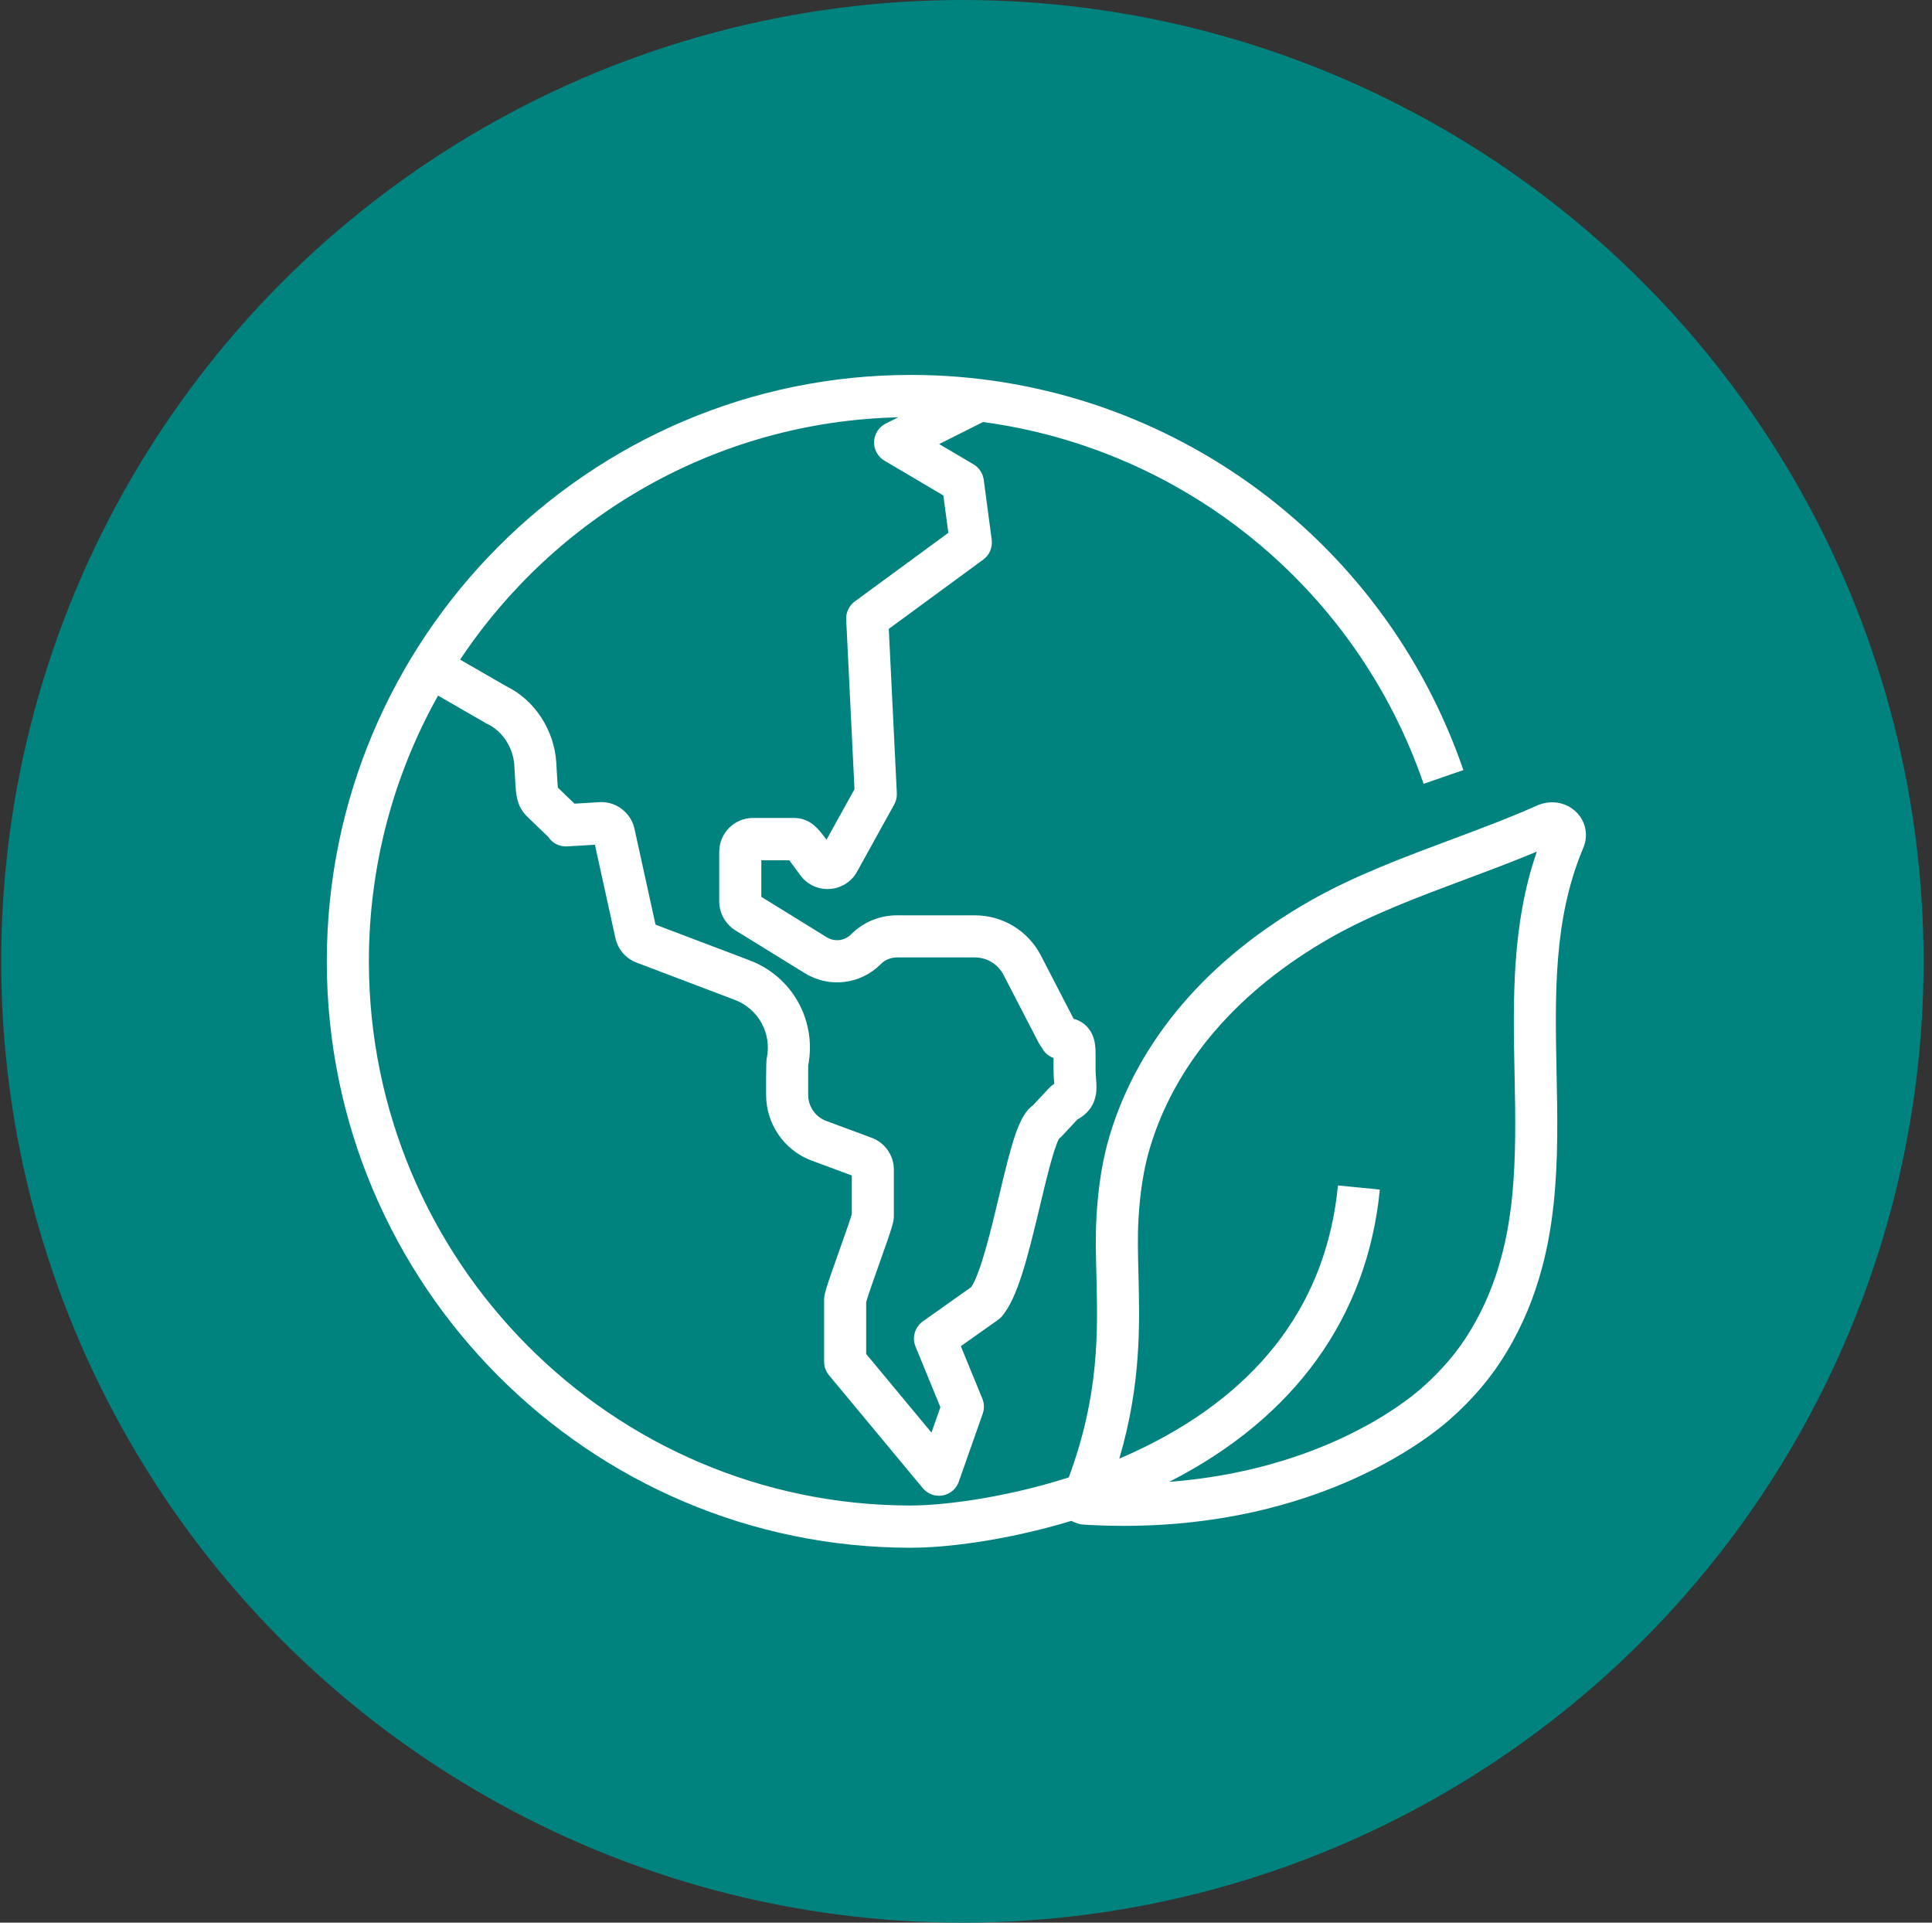
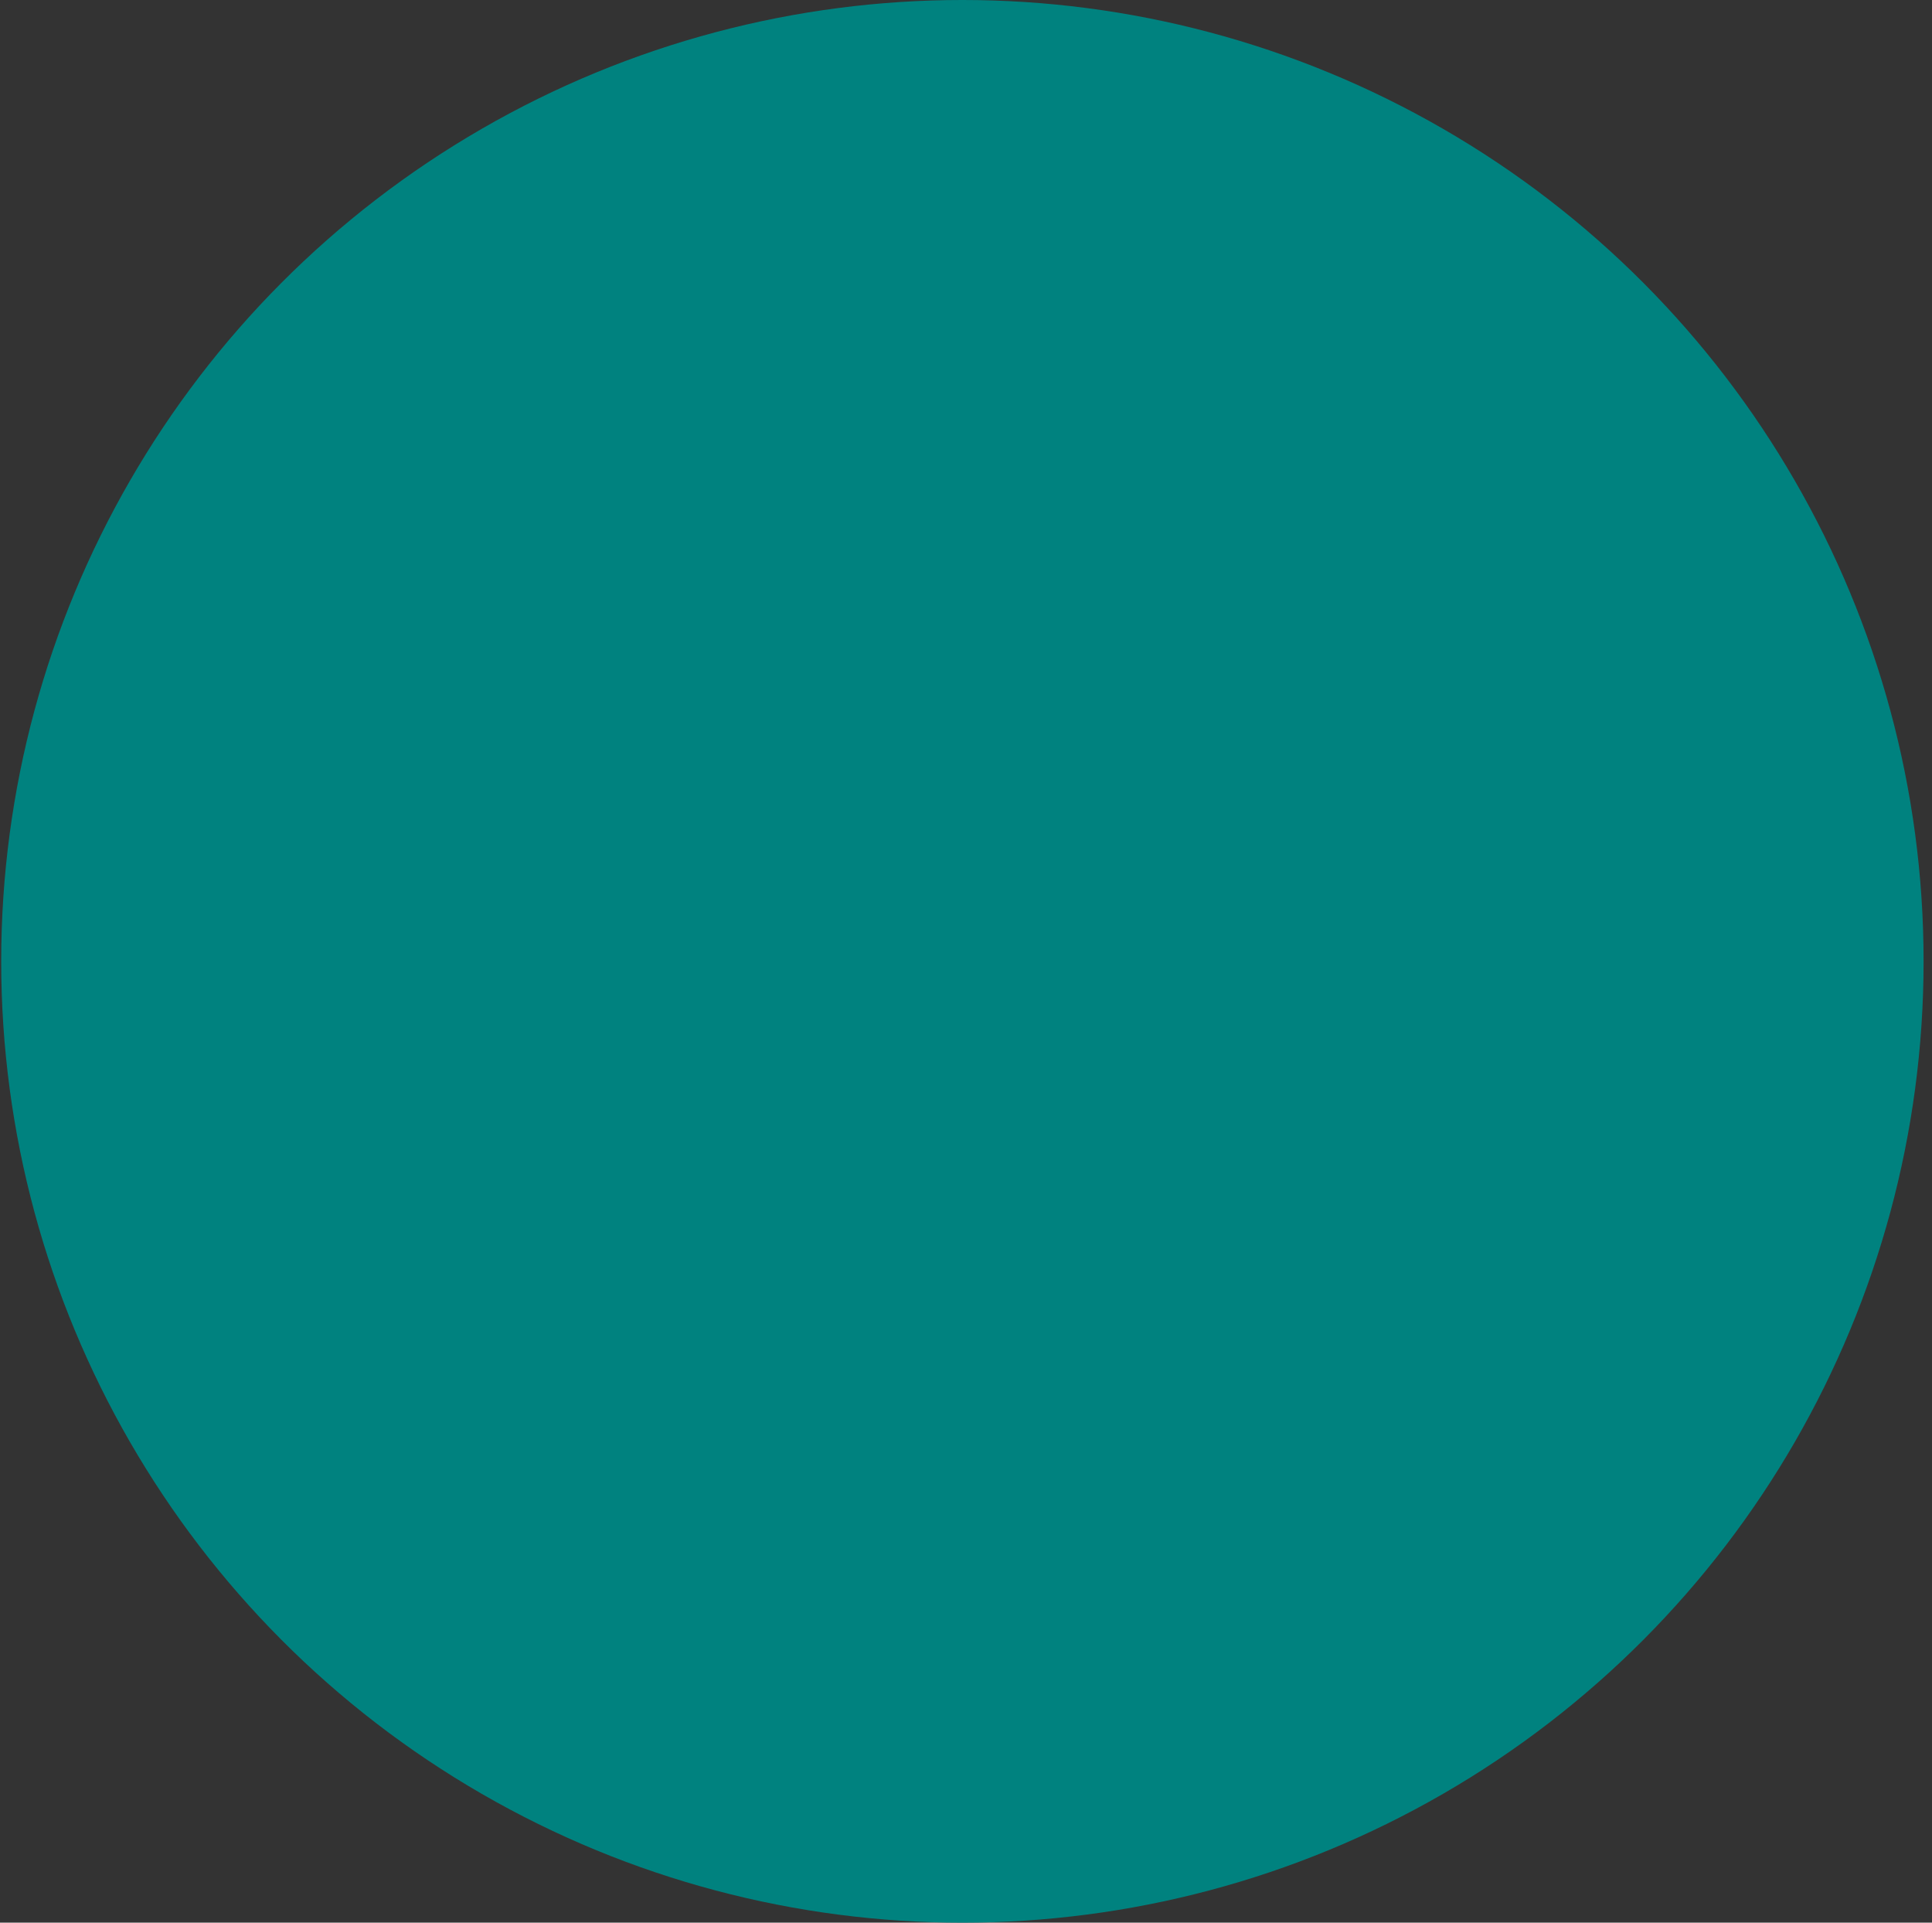
<svg xmlns="http://www.w3.org/2000/svg" width="201" height="200" viewBox="0 0 201 200" fill="none">
  <rect x="0" y="0" width="201" height="200" fill="#333333" stroke="none" />
  <circle cx="100.125" cy="100" r="100" fill="#00827F" />
  <g clip-path="url(#clip0_120_22)">
-     <path d="M164.958 86.353C164.801 85.32 164.178 84.434 163.243 83.913C162.221 83.345 160.996 83.307 159.891 83.803C157.059 85.064 154.094 86.172 150.954 87.347C146.012 89.193 140.903 91.101 136.392 93.657C125.656 99.745 118.408 108.219 115.434 118.166C114.714 120.589 114.271 123.296 114.083 126.435C113.958 128.438 114.011 130.486 114.066 132.654C114.216 138.498 114.385 145.073 111.191 153.685C103.912 156.01 97.473 156.602 94.978 156.602C94.947 156.602 94.913 156.602 94.883 156.602C94.824 156.602 94.767 156.602 94.708 156.608H94.698C63.634 156.566 38.378 131.187 38.378 100.001C38.378 89.969 40.995 80.538 45.575 72.359L50.568 75.237C50.618 75.267 50.671 75.295 50.726 75.32C52.274 76.051 53.391 77.772 53.508 79.604C53.539 80.087 53.56 80.5 53.579 80.859C53.685 82.804 53.744 83.877 54.895 84.99L57.034 87.052C57.461 87.711 58.213 88.093 58.996 88.044L61.894 87.873L64.027 97.585C64.282 98.753 65.1 99.704 66.217 100.128L76.455 104.014C78.901 104.942 80.297 107.483 79.775 110.059C79.727 110.289 79.703 110.96 79.703 112.072V113.902C79.703 116.935 81.61 119.68 84.444 120.729L88.618 122.276V126.297C88.446 126.91 87.775 128.803 87.319 130.085C85.914 134.034 85.737 134.611 85.737 135.225V141.646C85.737 142.159 85.916 142.657 86.244 143.053L96.007 154.804C96.427 155.309 97.046 155.595 97.688 155.595C97.817 155.595 97.946 155.584 98.075 155.561C98.85 155.421 99.489 154.874 99.751 154.13L102.239 147.055C102.419 146.546 102.404 145.987 102.199 145.488L99.96 140.035L103.846 137.283C104.003 137.173 104.146 137.04 104.269 136.891C105.84 134.99 106.845 131.122 108.197 125.432C108.773 123.01 109.633 119.396 110.184 118.442C110.29 118.363 110.387 118.277 110.475 118.181L112.085 116.458C114.279 115.245 114.121 113.298 114.032 112.223C114.009 111.937 113.983 111.642 113.983 111.333V110.014C113.983 109.09 113.983 108.219 113.523 107.392C113.126 106.682 112.511 106.205 111.692 105.97L108.296 99.403C106.959 96.82 104.328 95.215 101.426 95.215H93.312C91.509 95.215 89.813 95.919 88.539 97.199C87.866 97.875 86.827 97.998 86.013 97.496L79.207 93.292V89.488H82.111C82.257 89.676 82.447 89.935 82.62 90.174C82.81 90.433 83.025 90.732 83.281 91.071C84.005 92.04 85.154 92.561 86.358 92.472C87.559 92.381 88.62 91.692 89.177 90.651L93.031 83.686C93.23 83.328 93.325 82.921 93.304 82.512L92.467 65.419L102.296 58.21C102.942 57.736 103.28 56.945 103.175 56.148L102.345 49.906C102.256 49.236 101.865 48.644 101.285 48.303L97.707 46.192L102.271 43.901C123.195 46.709 141.094 61.125 148.109 81.537L152.246 80.104C143.797 55.516 120.701 39 94.778 39C61.264 39 34 66.365 34 100.001C34 133.638 61.264 161.002 94.778 161.002C94.831 161.002 94.885 161.002 94.938 160.996H94.945C94.962 160.996 94.976 160.996 94.993 160.996C98.125 160.996 104.404 160.341 111.46 158.206C111.534 158.247 111.61 158.285 111.688 158.319C111.772 158.355 111.859 158.382 111.943 158.408C112.176 158.512 112.431 158.577 112.699 158.592C114.15 158.681 115.563 158.724 116.934 158.724C137.1 158.724 148.521 149.683 150.719 147.759C153.224 145.563 155.197 143.235 156.745 140.645C158.39 137.904 159.602 135.011 160.449 131.804C160.707 130.838 160.935 129.818 161.127 128.773C161.986 124.101 162.056 119.332 162.001 114.875C161.986 113.785 161.965 112.693 161.942 111.602C161.775 103.359 161.617 95.571 164.706 88.233C164.97 87.624 165.057 86.976 164.954 86.357L164.958 86.353ZM93.45 43.409L92.144 44.064C91.426 44.424 90.964 45.149 90.936 45.952C90.909 46.758 91.323 47.513 92.013 47.919L98.144 51.538L98.662 55.425L88.932 62.562C88.339 62.998 88.001 63.704 88.037 64.442L88.898 82.092L85.988 87.351C85.046 86.069 84.237 85.085 82.523 85.085H78.341C76.402 85.085 74.825 86.668 74.825 88.614V93.765C74.825 94.982 75.467 96.135 76.499 96.771L83.716 101.226C86.263 102.799 89.515 102.415 91.631 100.294C92.079 99.844 92.677 99.596 93.31 99.596H101.424C102.685 99.596 103.827 100.294 104.408 101.417L108.04 108.437C108.142 108.632 108.26 108.817 108.393 108.986C108.642 109.474 109.073 109.862 109.607 110.052V111.322C109.607 111.814 109.641 112.236 109.671 112.575C109.675 112.628 109.679 112.687 109.686 112.746C109.491 112.857 109.314 112.994 109.162 113.16L107.485 114.957C105.988 116.034 105.299 118.703 103.941 124.407C103.135 127.798 102.045 132.383 101.046 133.883L96.013 137.449C95.179 138.04 94.862 139.132 95.251 140.079L97.836 146.379L96.907 149.02L90.115 140.844V135.429C90.286 134.81 90.974 132.87 91.441 131.556C92.82 127.675 92.995 127.109 92.995 126.505V121.67C92.995 120.199 92.073 118.868 90.698 118.359L85.961 116.604C84.837 116.189 84.081 115.099 84.081 113.897V112.064C84.081 111.439 84.079 111.019 84.081 110.839C84.983 106.173 82.438 101.584 78.001 99.901L68.2 96.184L66.008 86.204C65.655 84.6 64.21 83.436 62.574 83.436C62.532 83.436 62.487 83.436 62.445 83.44L59.769 83.599L58.039 81.931C58.006 81.658 57.976 81.132 57.949 80.619C57.93 80.25 57.904 79.822 57.875 79.324C57.659 75.924 55.624 72.821 52.678 71.388L47.869 68.616C57.759 53.763 74.457 43.852 93.45 43.409ZM157.57 111.689C157.592 112.77 157.615 113.851 157.627 114.928C157.678 119.16 157.617 123.671 156.825 127.974C156.654 128.904 156.451 129.812 156.221 130.672C155.48 133.476 154.426 135.999 152.994 138.379C151.682 140.573 149.995 142.557 147.841 144.446C146.031 146.029 137.273 152.947 121.639 154.147C134.684 147.502 142.259 137.004 143.554 123.741L139.199 123.313C138.025 135.346 131.273 144.494 119.134 150.499C118.241 150.94 117.345 151.351 116.45 151.733C118.733 143.967 118.575 137.735 118.441 132.542C118.389 130.473 118.338 128.519 118.45 126.704C118.619 123.902 119.003 121.52 119.626 119.425C122.268 110.589 128.811 103 138.544 97.481C142.756 95.096 147.699 93.25 152.483 91.463C154.937 90.545 157.461 89.604 159.889 88.587C157.256 96.175 157.416 104.05 157.57 111.689Z" fill="white" />
-   </g>
+     </g>
  <defs>
    <clipPath id="clip0_120_22">
-       <rect width="131" height="122" fill="white" transform="translate(34 39)" />
-     </clipPath>
+       </clipPath>
  </defs>
</svg>